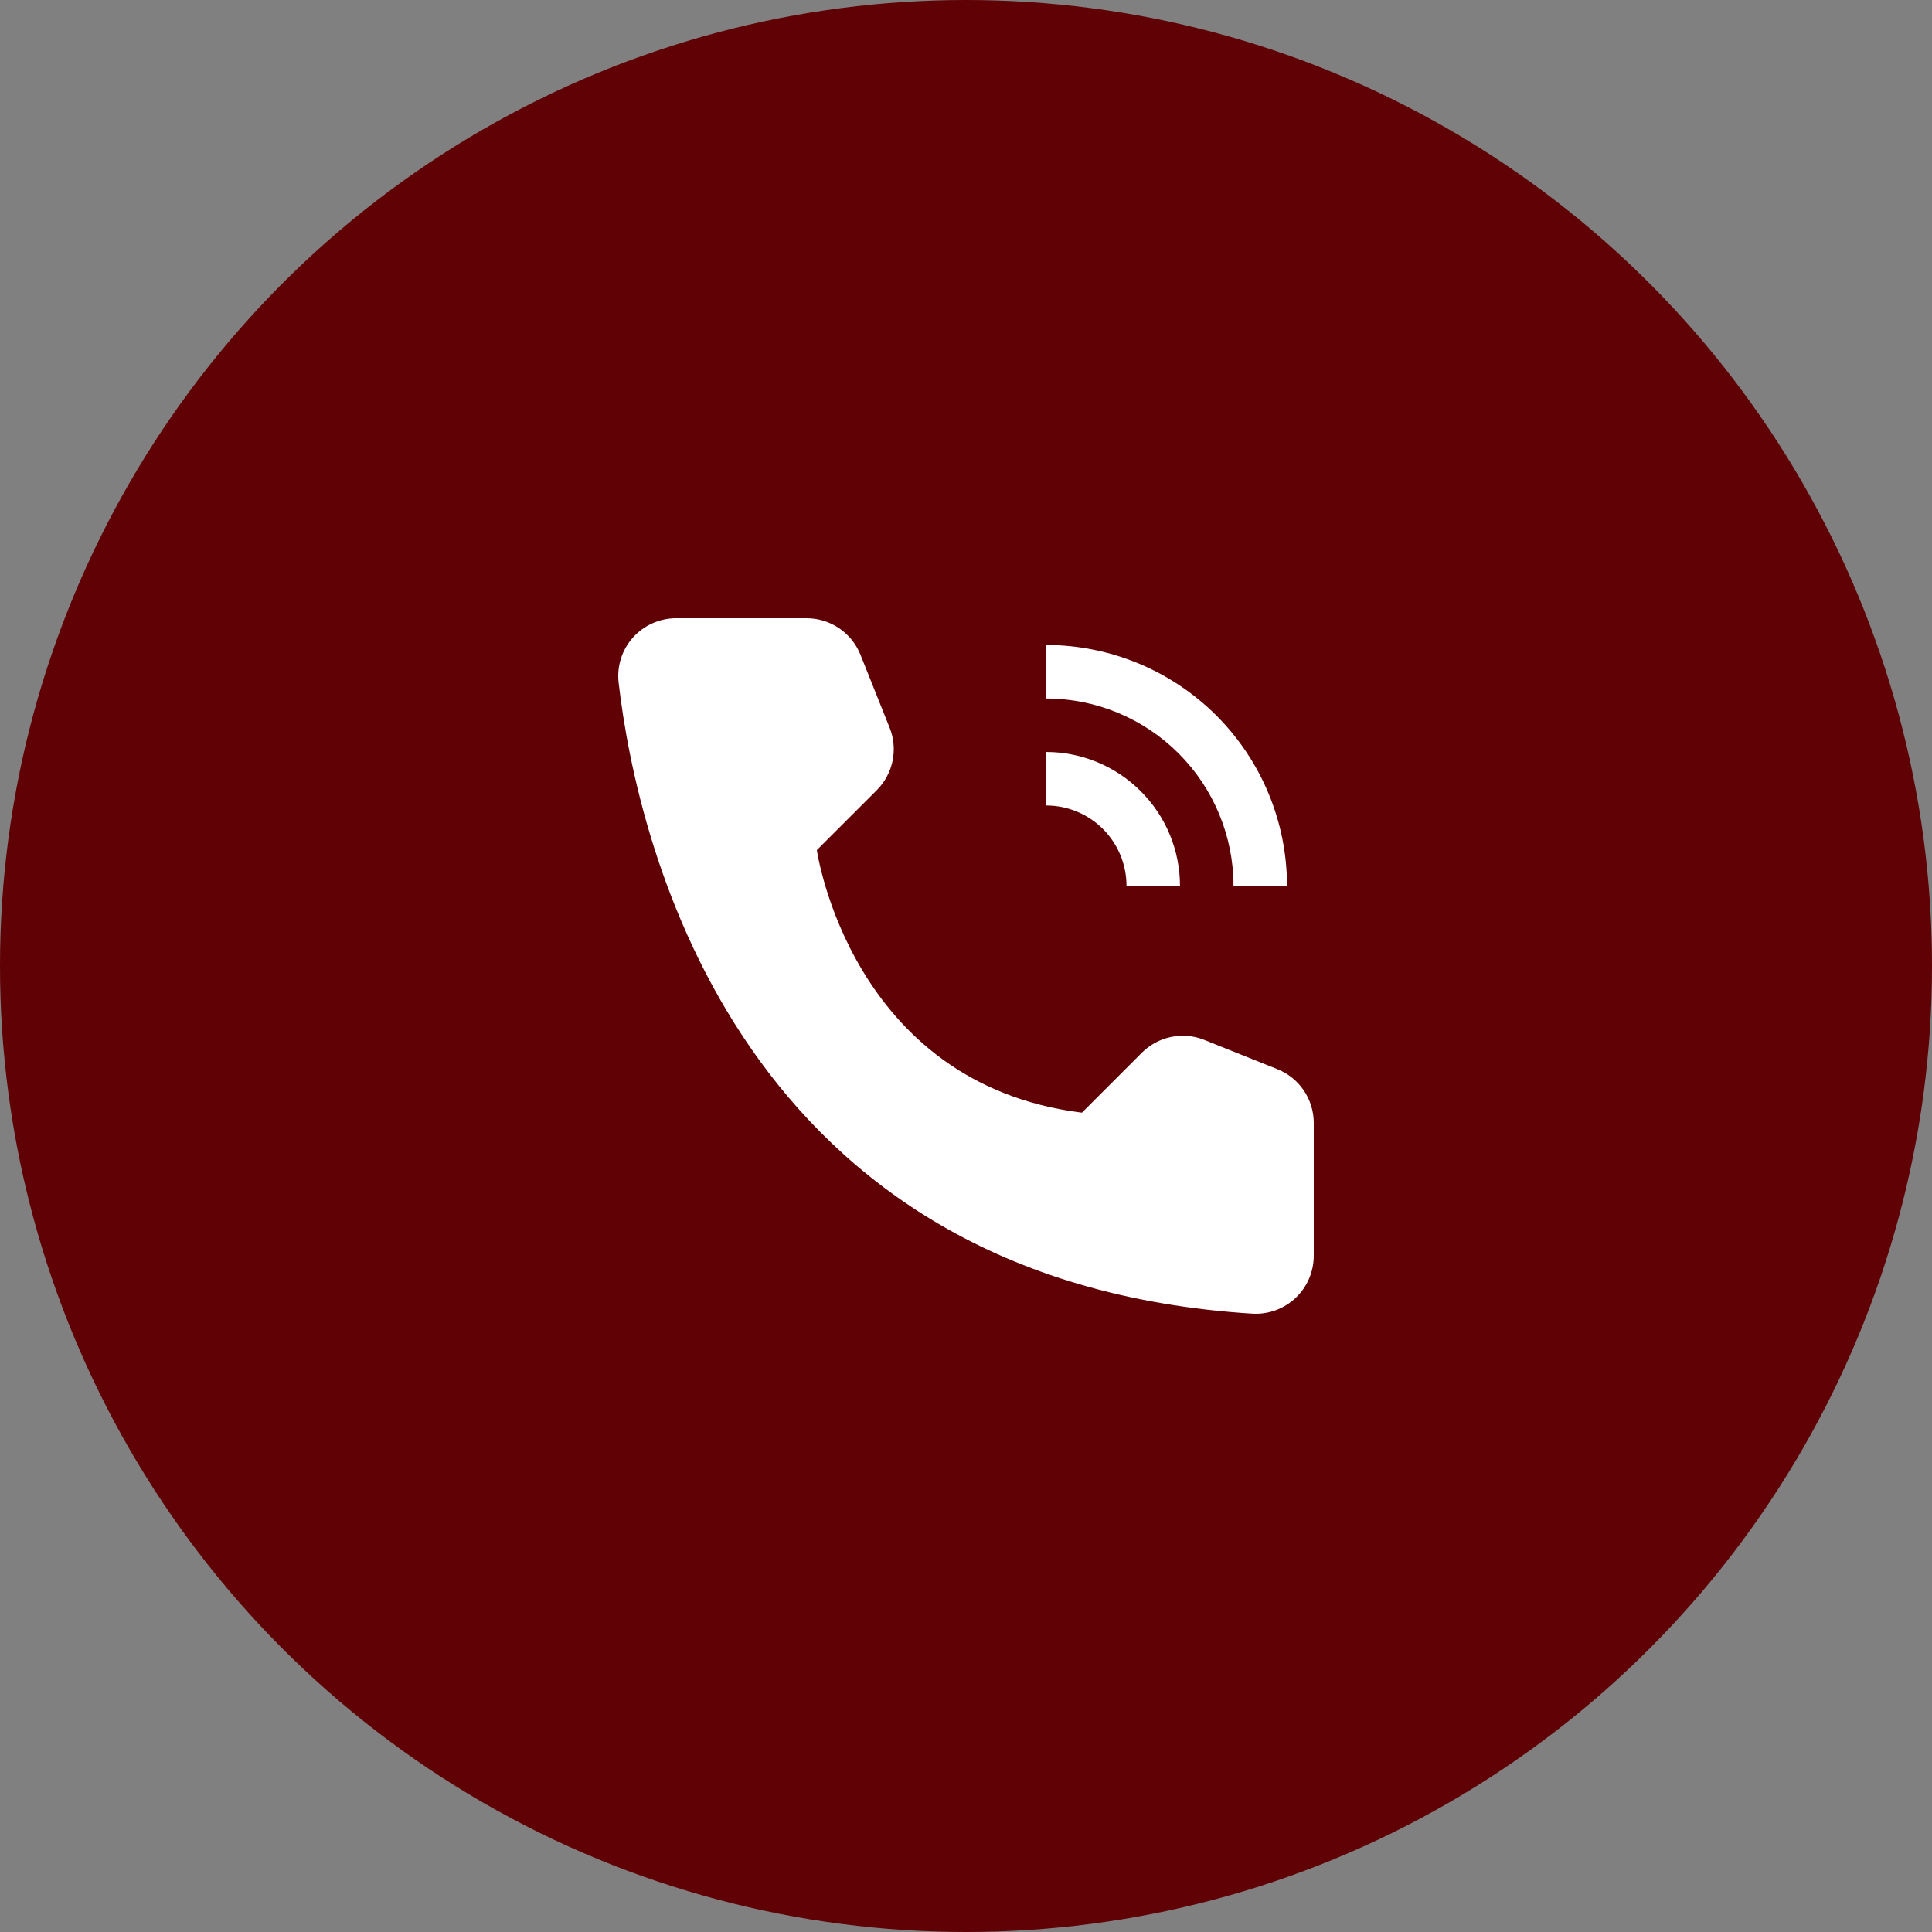
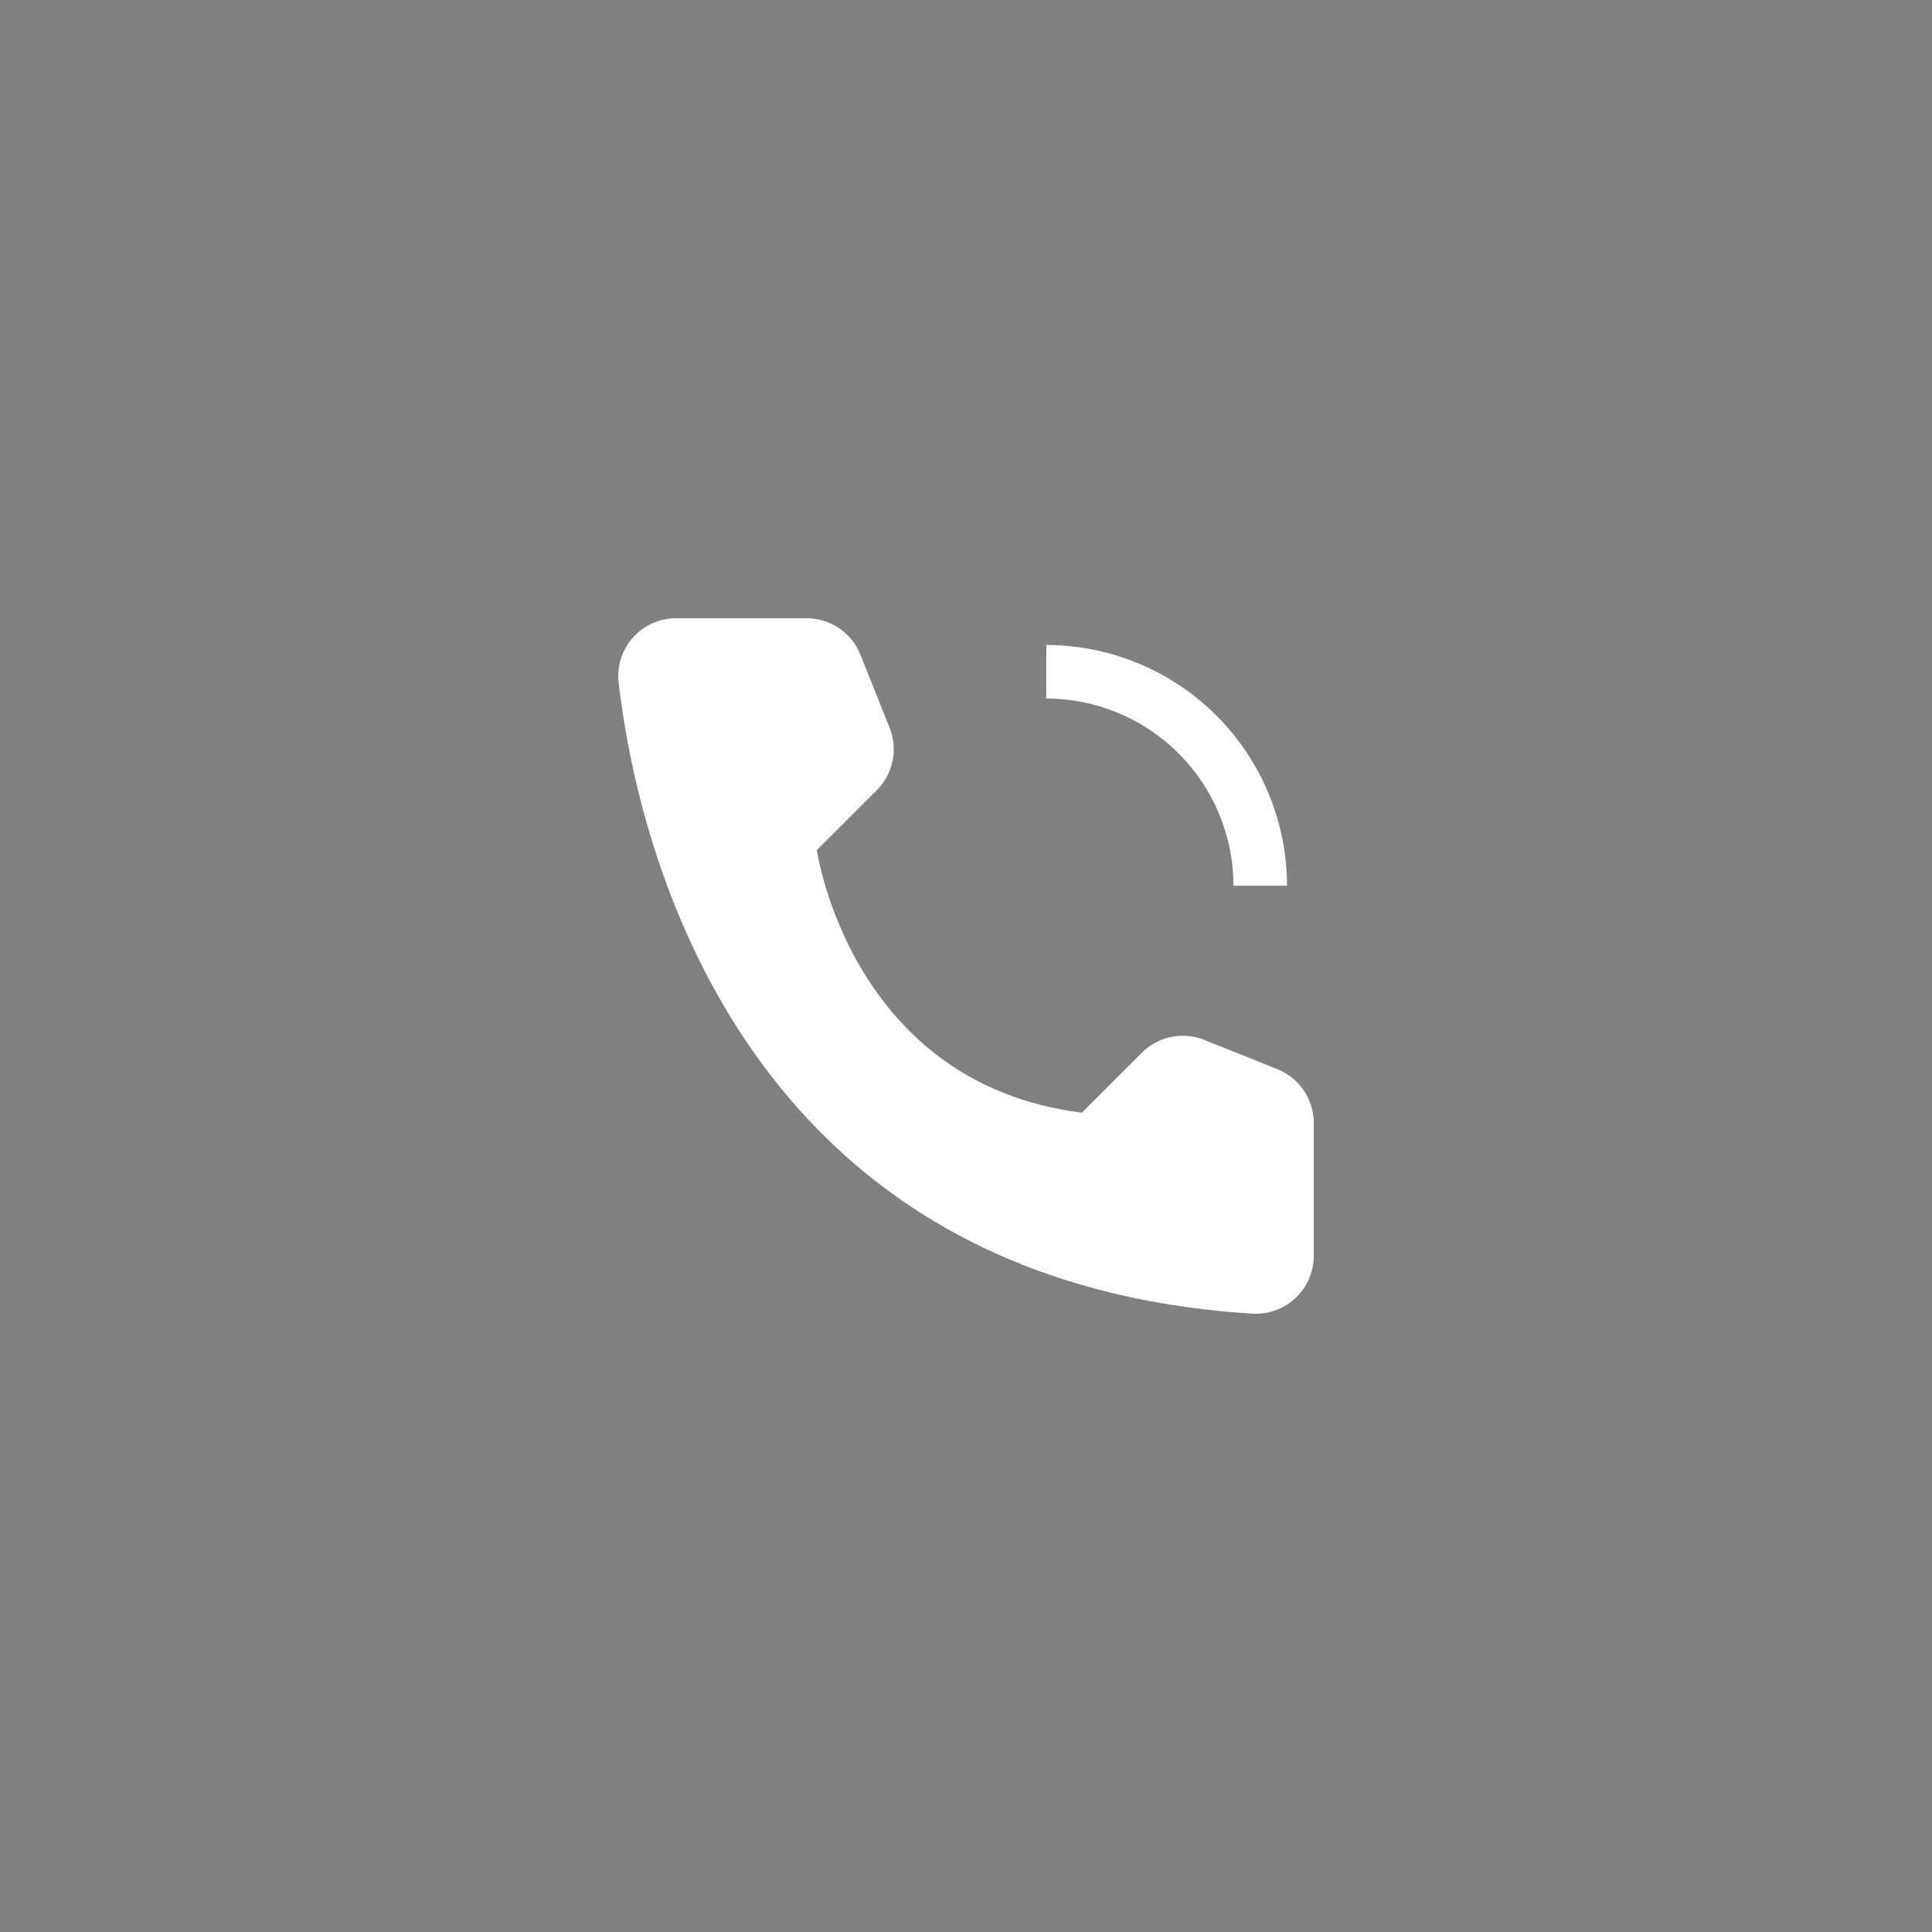
<svg xmlns="http://www.w3.org/2000/svg" width="50" height="50" viewBox="0 0 50 50" fill="none">
  <rect x="0" y="0" width="50" height="50" fill="#808080" stroke="none" />
-   <circle cx="25" cy="25" r="25" fill="#5F0105" />
-   <path d="M30.538 22.923H29.154C29.153 22.372 28.934 21.844 28.545 21.455C28.155 21.066 27.627 20.847 27.077 20.846V19.461C27.994 19.462 28.874 19.828 29.523 20.477C30.172 21.125 30.537 22.005 30.538 22.923V22.923Z" fill="white" />
  <path d="M33.308 22.923H31.923C31.922 21.638 31.41 20.407 30.502 19.498C29.593 18.59 28.361 18.078 27.077 18.077V16.692C28.729 16.694 30.312 17.351 31.481 18.519C32.649 19.688 33.306 21.271 33.308 22.923V22.923ZM28 28.796L29.55 27.245C29.758 27.037 30.022 26.895 30.309 26.836C30.597 26.777 30.896 26.803 31.168 26.913L33.057 27.669C33.335 27.78 33.574 27.972 33.742 28.22C33.91 28.469 34 28.762 34 29.061V32.496C34 32.7 33.959 32.902 33.879 33.09C33.799 33.278 33.681 33.447 33.533 33.588C33.385 33.728 33.21 33.837 33.018 33.908C32.826 33.978 32.623 34.009 32.419 33.998C19.18 33.174 16.506 21.961 16.01 17.667C15.986 17.457 16.006 17.245 16.07 17.043C16.134 16.842 16.24 16.656 16.381 16.499C16.522 16.341 16.695 16.215 16.888 16.13C17.081 16.044 17.29 15.999 17.501 16H20.875C21.175 16 21.468 16.09 21.716 16.258C21.964 16.426 22.156 16.665 22.268 16.943L23.023 18.832C23.132 19.104 23.159 19.403 23.1 19.691C23.041 19.978 22.898 20.242 22.691 20.45L21.14 22C21.14 22 22 28.046 28 28.796Z" fill="white" />
</svg>